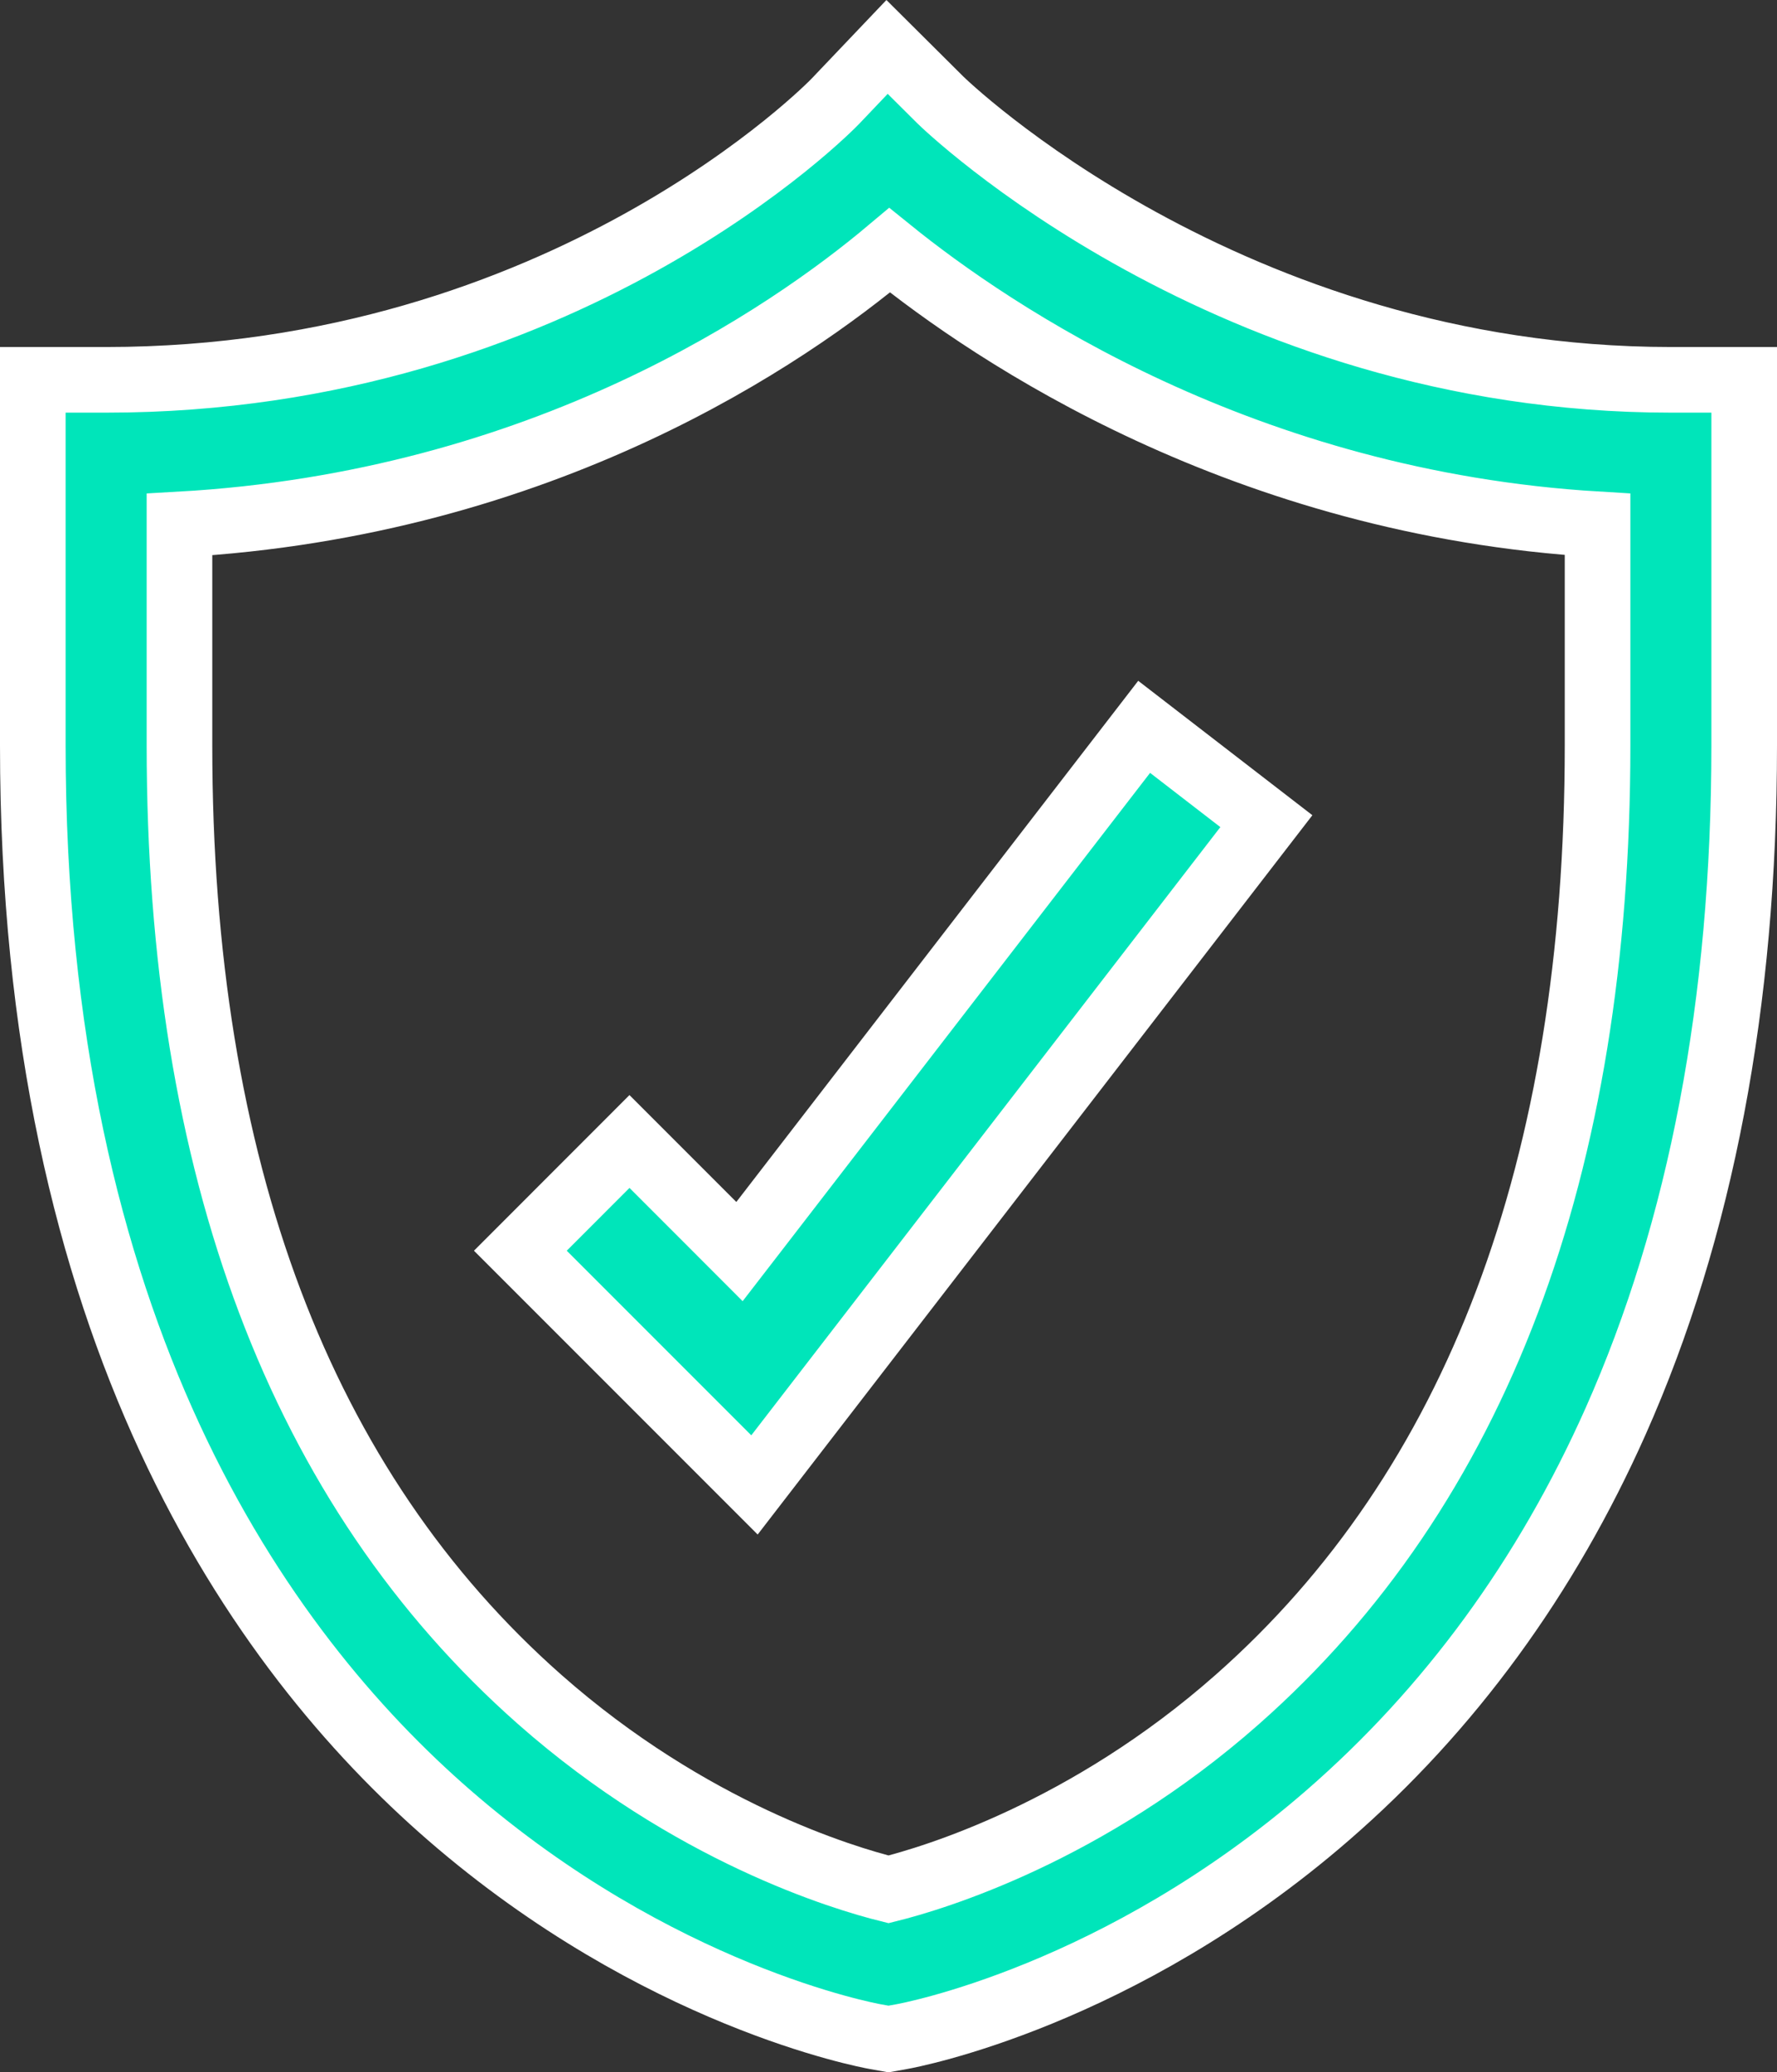
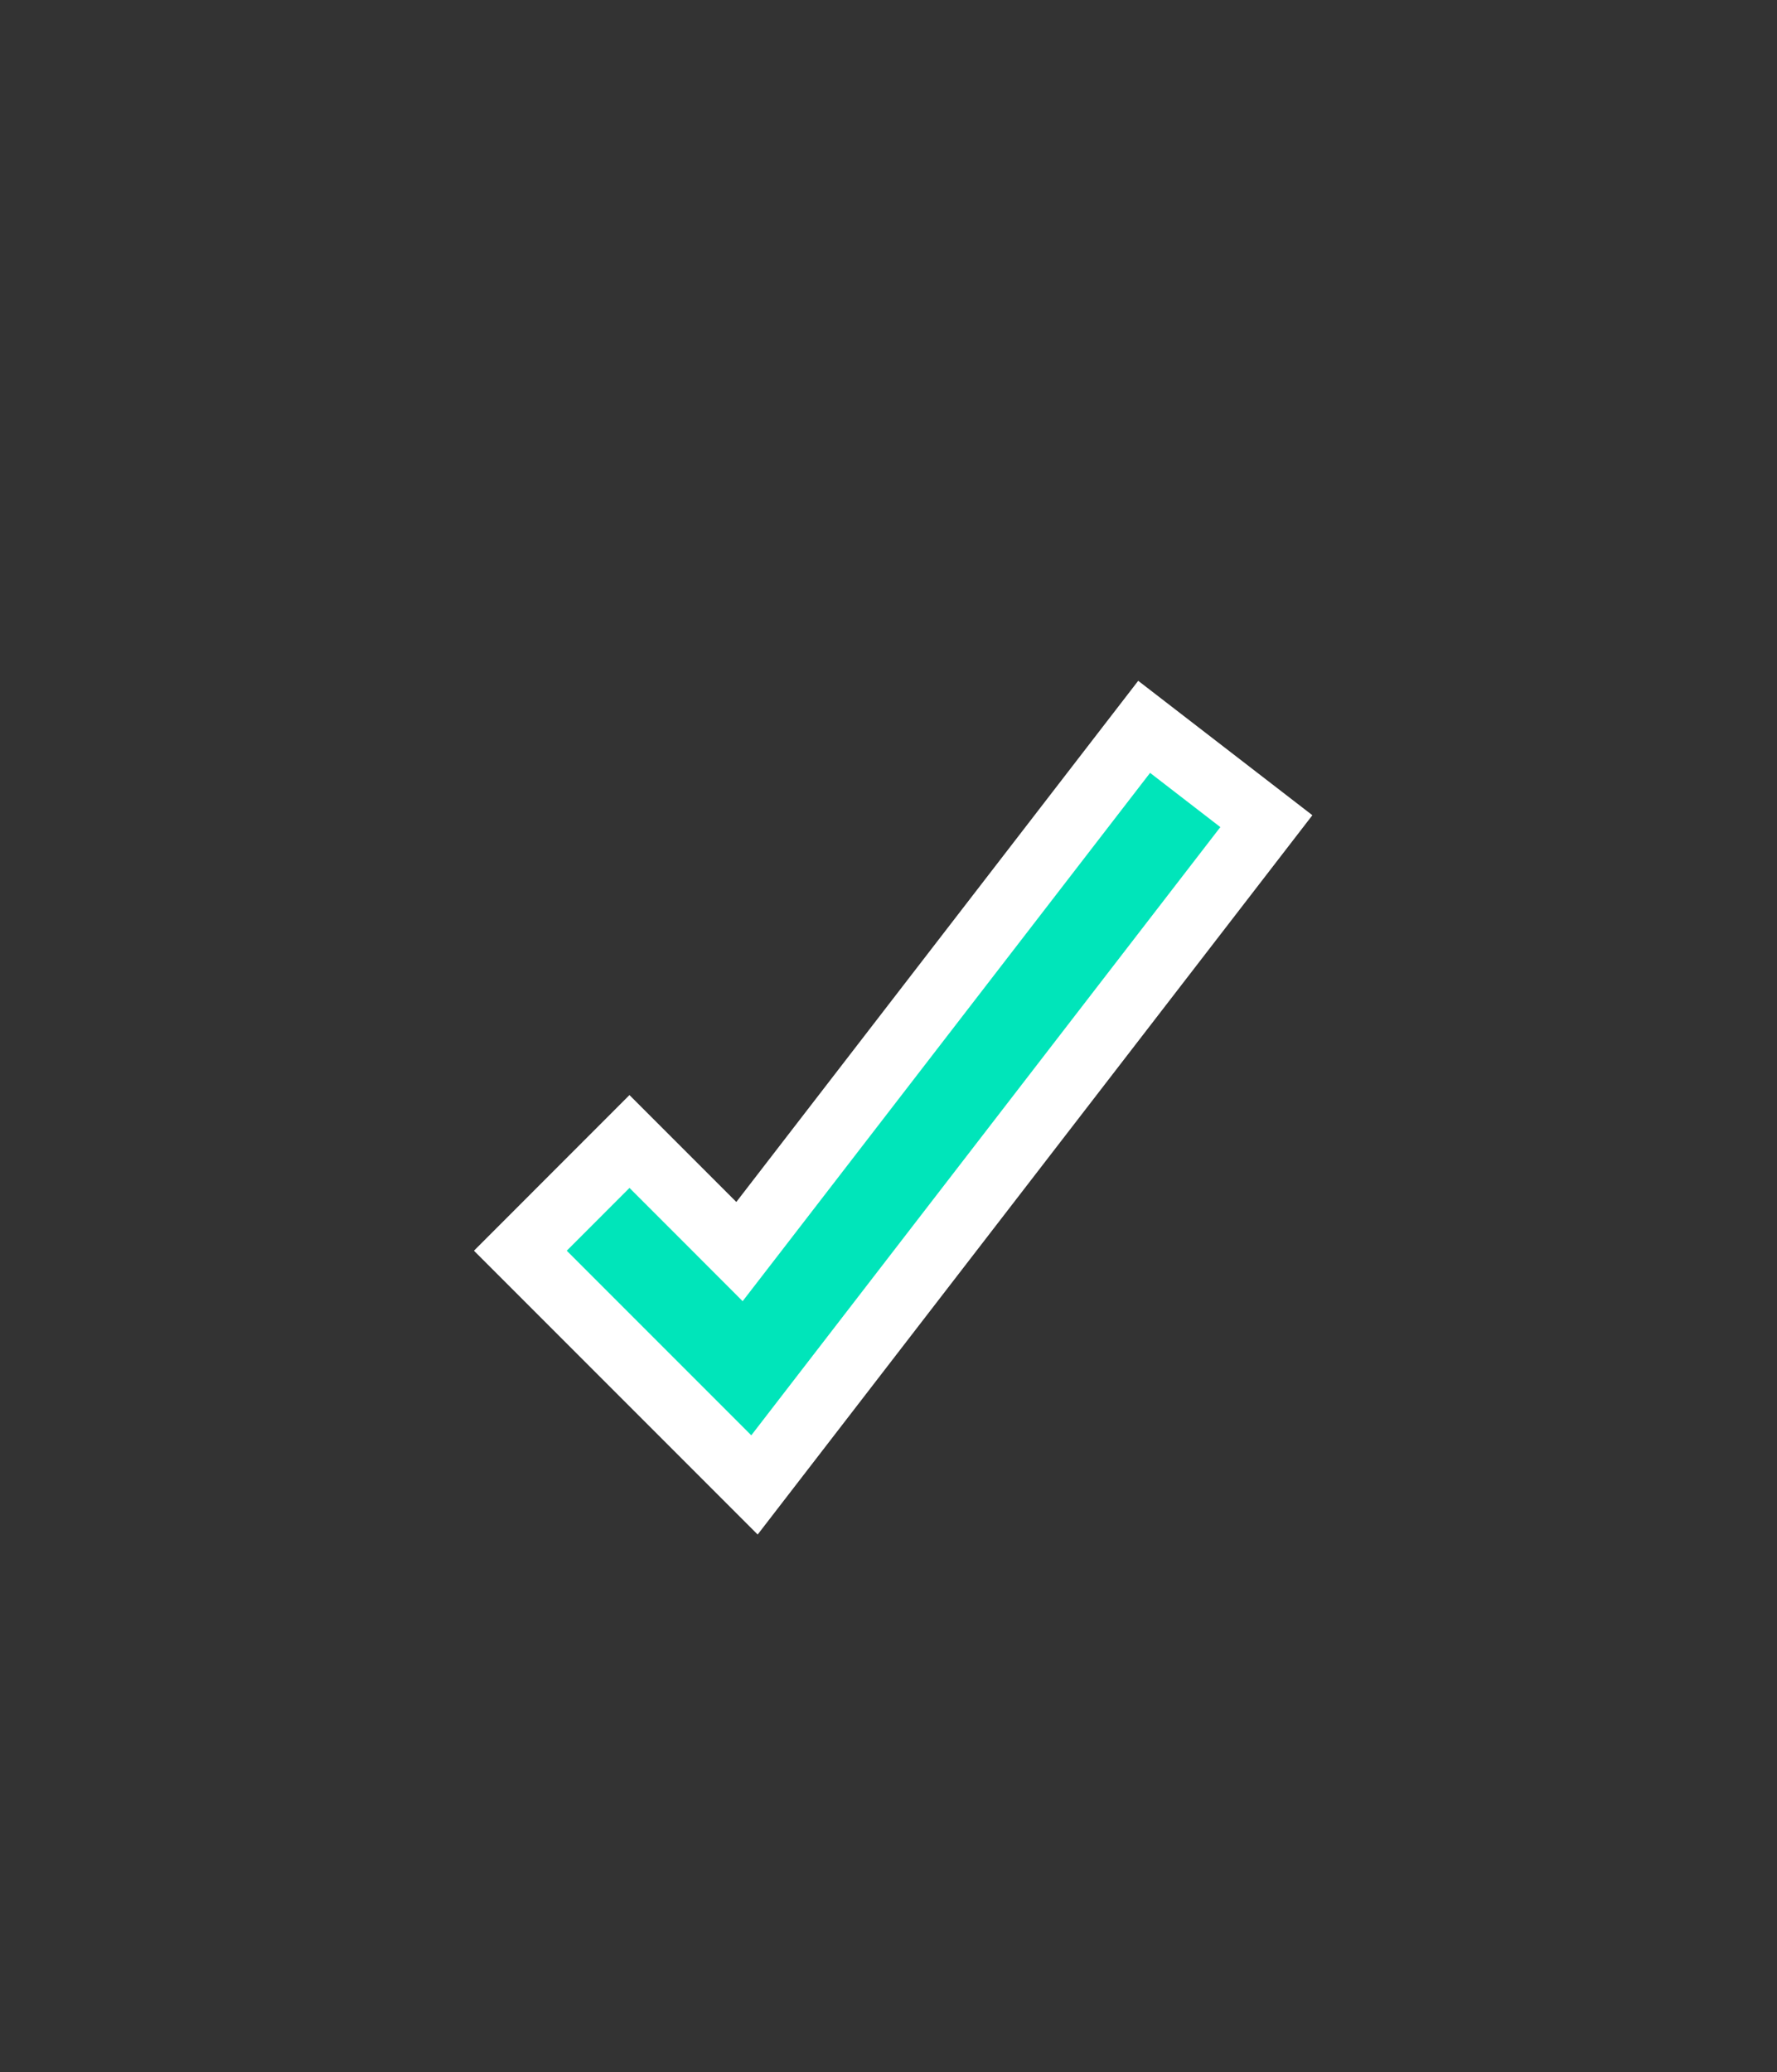
<svg xmlns="http://www.w3.org/2000/svg" width="54.162" height="63.142" fill="none">
  <rect width="100%" height="100%" fill="#333333" stroke="none" />
  <path fill="#00e5ba" stroke="#fff" stroke-width="2" d="m19.186 34.78 2.55 2.55.803.804.695-.9 11.639-15.088 3.725 2.874-15.602 20.224-7.136-7.136z" />
-   <path fill="#00e5ba" stroke="#fff" stroke-width="2" d="m27.081 62.126-.392-.07c-.268-.048-6.642-1.234-12.996-6.748C7.903 50.283 1 40.549 1 22.716V11.573h2.235c13.99 0 22.142-8.398 22.222-8.483l1.58-1.66 1.624 1.615c.082.082 8.765 8.528 22.267 8.528h2.234v11.143c0 7.818-1.318 14.744-3.919 20.588-2.112 4.745-5.064 8.784-8.774 12.004-6.354 5.514-12.728 6.7-12.996 6.748zM5.47 15.98v6.736c0 12.856 3.693 22.634 10.978 29.063 4.592 4.053 9.264 5.447 10.634 5.787 1.36-.338 6.036-1.73 10.632-5.787C45 45.35 48.693 35.572 48.693 22.716v-6.74c-10.784-.643-18.413-5.792-21.578-8.351-3.084 2.592-10.531 7.732-21.645 8.355Z" />
</svg>